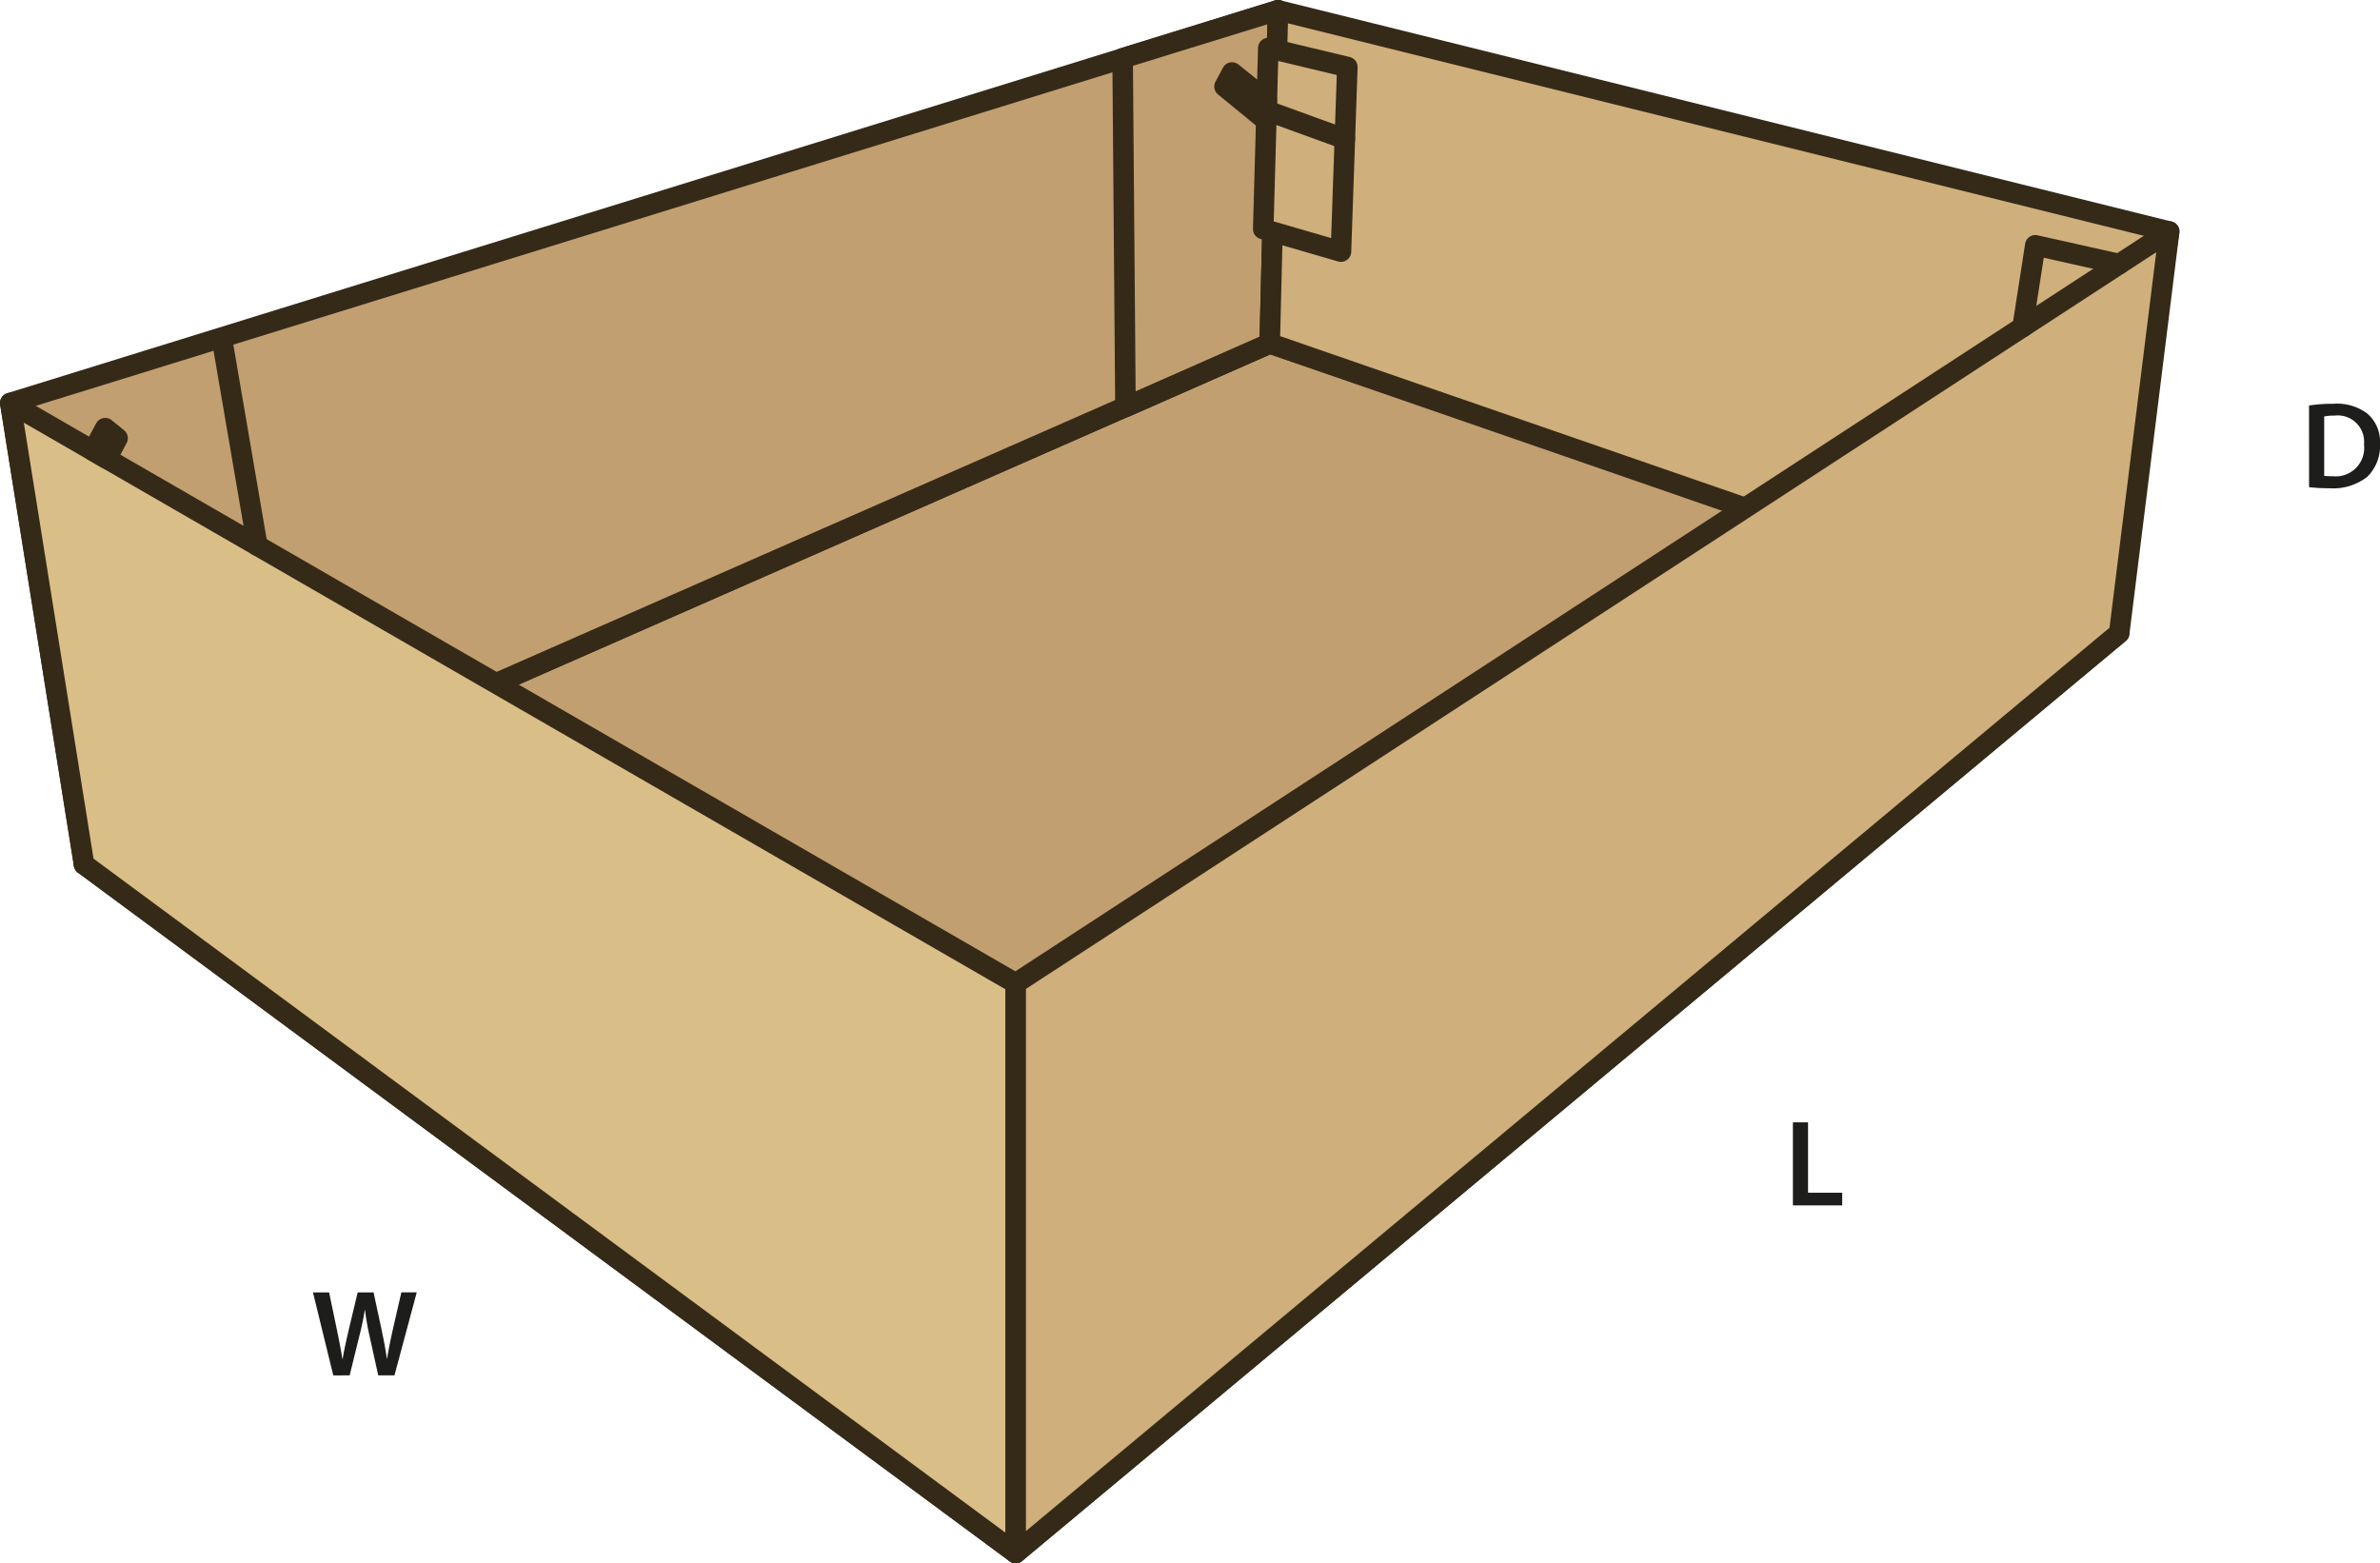
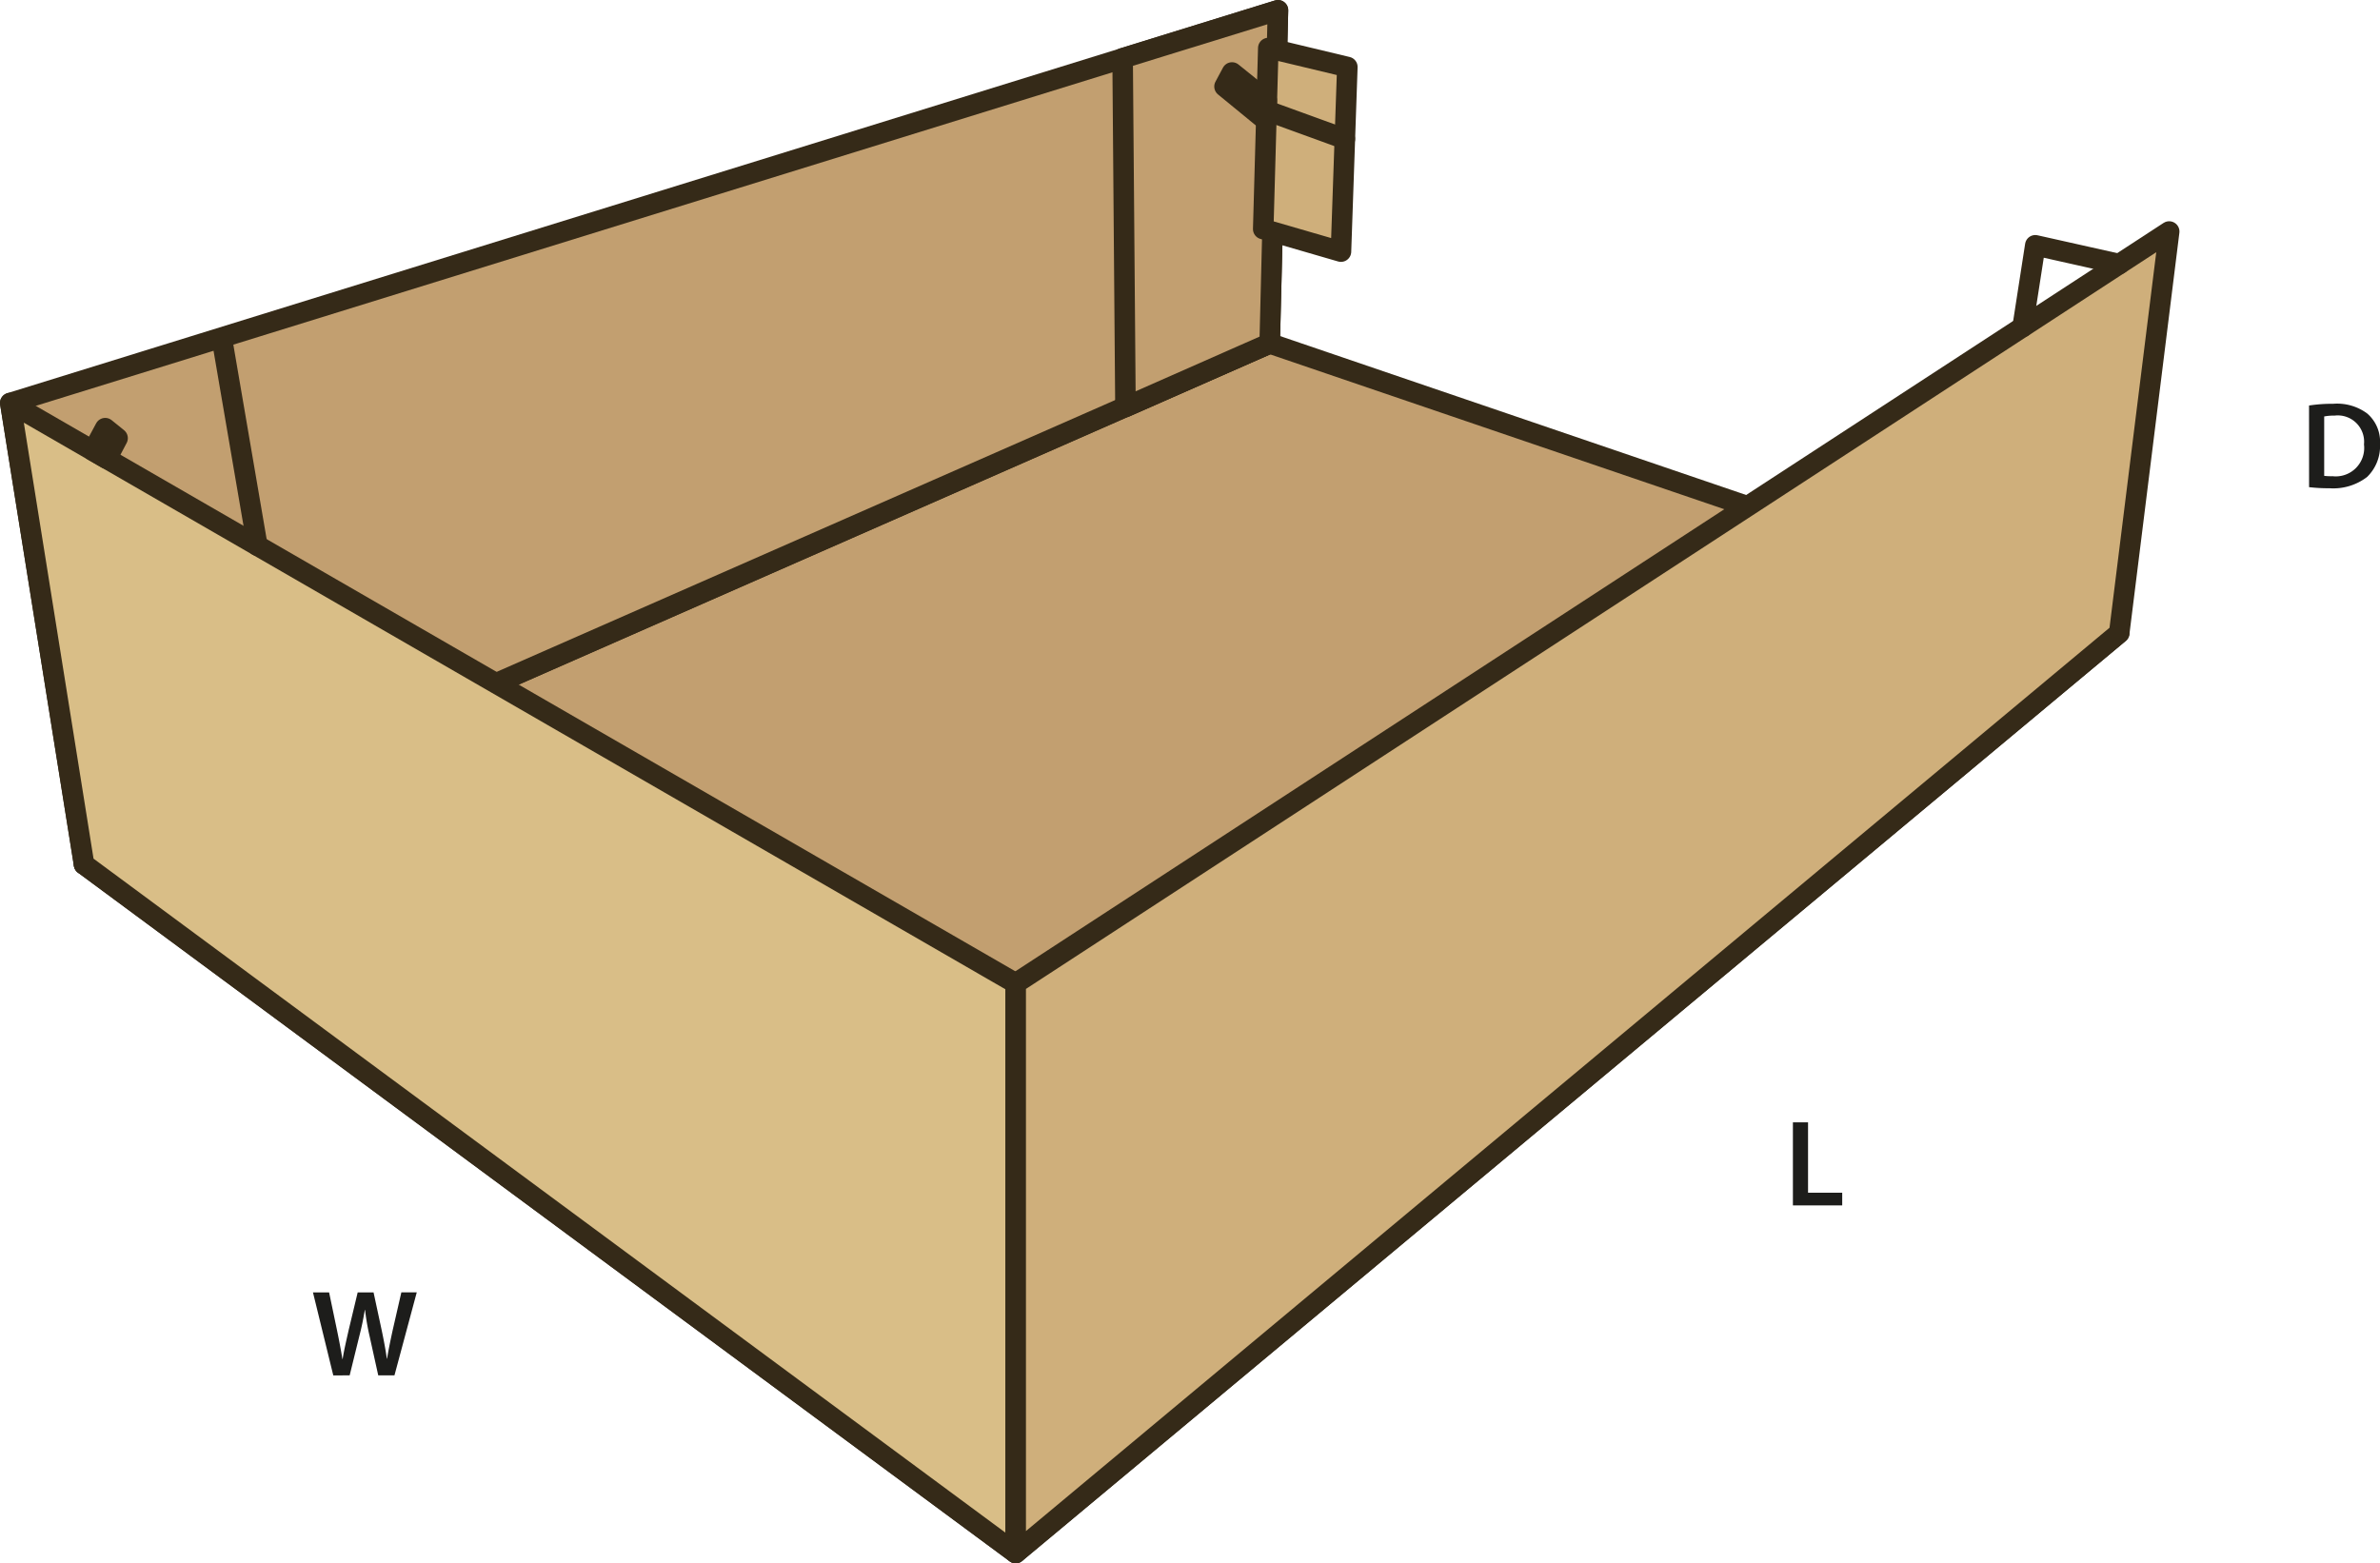
<svg xmlns="http://www.w3.org/2000/svg" id="Layer_1" data-name="Layer 1" viewBox="0 0 231.703 152.209">
  <defs>
    <style>.cls-1{fill:#c29f70;}.cls-1,.cls-2,.cls-3,.cls-4{stroke:#352a18;stroke-linecap:round;stroke-linejoin:round;stroke-width:2px;}.cls-2{fill:#d9be87;}.cls-3{fill:#cfaf7b;}.cls-4{fill:none;}.cls-5{fill:#1d1d1b;}</style>
  </defs>
  <polygon class="cls-1" points="123.61 33.433 206.314 61.636 98.881 151.209 8.183 84.163 123.61 33.433" />
  <polygon class="cls-1" points="8.183 84.163 1 39.239 124.416 1 123.61 33.433 8.183 84.163" />
  <polygon class="cls-1" points="109.569 39.629 109.292 5.672 124.416 1 123.61 33.433 109.569 39.629" />
  <polygon class="cls-2" points="1 39.239 98.881 95.744 98.881 151.209 8.183 84.163 1 39.239" />
-   <polygon class="cls-3" points="124.416 1 211.179 22.543 205.089 61.636 123.61 33.433 124.416 1" />
  <polygon class="cls-3" points="130.548 24.498 122.981 22.301 123.474 4.679 131.168 6.522 130.548 24.498" />
  <polygon class="cls-4" points="123.331 9.787 119.943 7.059 119.213 8.423 123.276 11.753 123.331 9.787" />
  <polygon class="cls-4" points="9.059 43.891 10.243 41.689 11.446 42.662 10.394 44.661 9.059 43.891" />
  <polygon class="cls-3" points="98.881 95.744 211.179 22.543 206.314 61.636 98.881 151.209 98.881 95.744" />
  <line class="cls-4" x1="123.304" y1="10.762" x2="130.926" y2="13.531" />
  <line class="cls-4" x1="21.68" y1="33.433" x2="25.053" y2="53.124" />
  <polyline class="cls-4" points="206.314 25.714 198.144 23.884 196.91 31.844" />
  <path class="cls-5" d="M225.348,40.876a14.874,14.874,0,0,1,2.35-.168,4.921,4.921,0,0,1,3.3.936,3.616,3.616,0,0,1,1.259,2.974A4.183,4.183,0,0,1,231,47.832a5.4,5.4,0,0,1-3.658,1.1,16.339,16.339,0,0,1-1.991-.107Zm1.475,6.848a5.5,5.5,0,0,0,.816.036,2.769,2.769,0,0,0,3.058-3.094,2.565,2.565,0,0,0-2.867-2.807,4.779,4.779,0,0,0-1.007.084Z" transform="translate(-0.553 -1.393)" />
  <path class="cls-5" d="M33,135.311l-1.979-8.084h1.571l.767,3.67c.205.983.4,2.016.528,2.818h.024c.132-.851.36-1.81.588-2.83l.876-3.658H36.92l.8,3.718c.2.96.372,1.859.492,2.735h.024c.144-.887.336-1.811.552-2.8l.839-3.658h1.5l-2.171,8.084H37.376l-.839-3.8a23,23,0,0,1-.444-2.567h-.024c-.144.864-.3,1.644-.54,2.567l-.935,3.8Z" transform="translate(-0.553 -1.393)" />
  <path class="cls-5" d="M175.1,110.673h1.474v6.849H179.9v1.235h-4.8Z" transform="translate(-0.553 -1.393)" />
</svg>